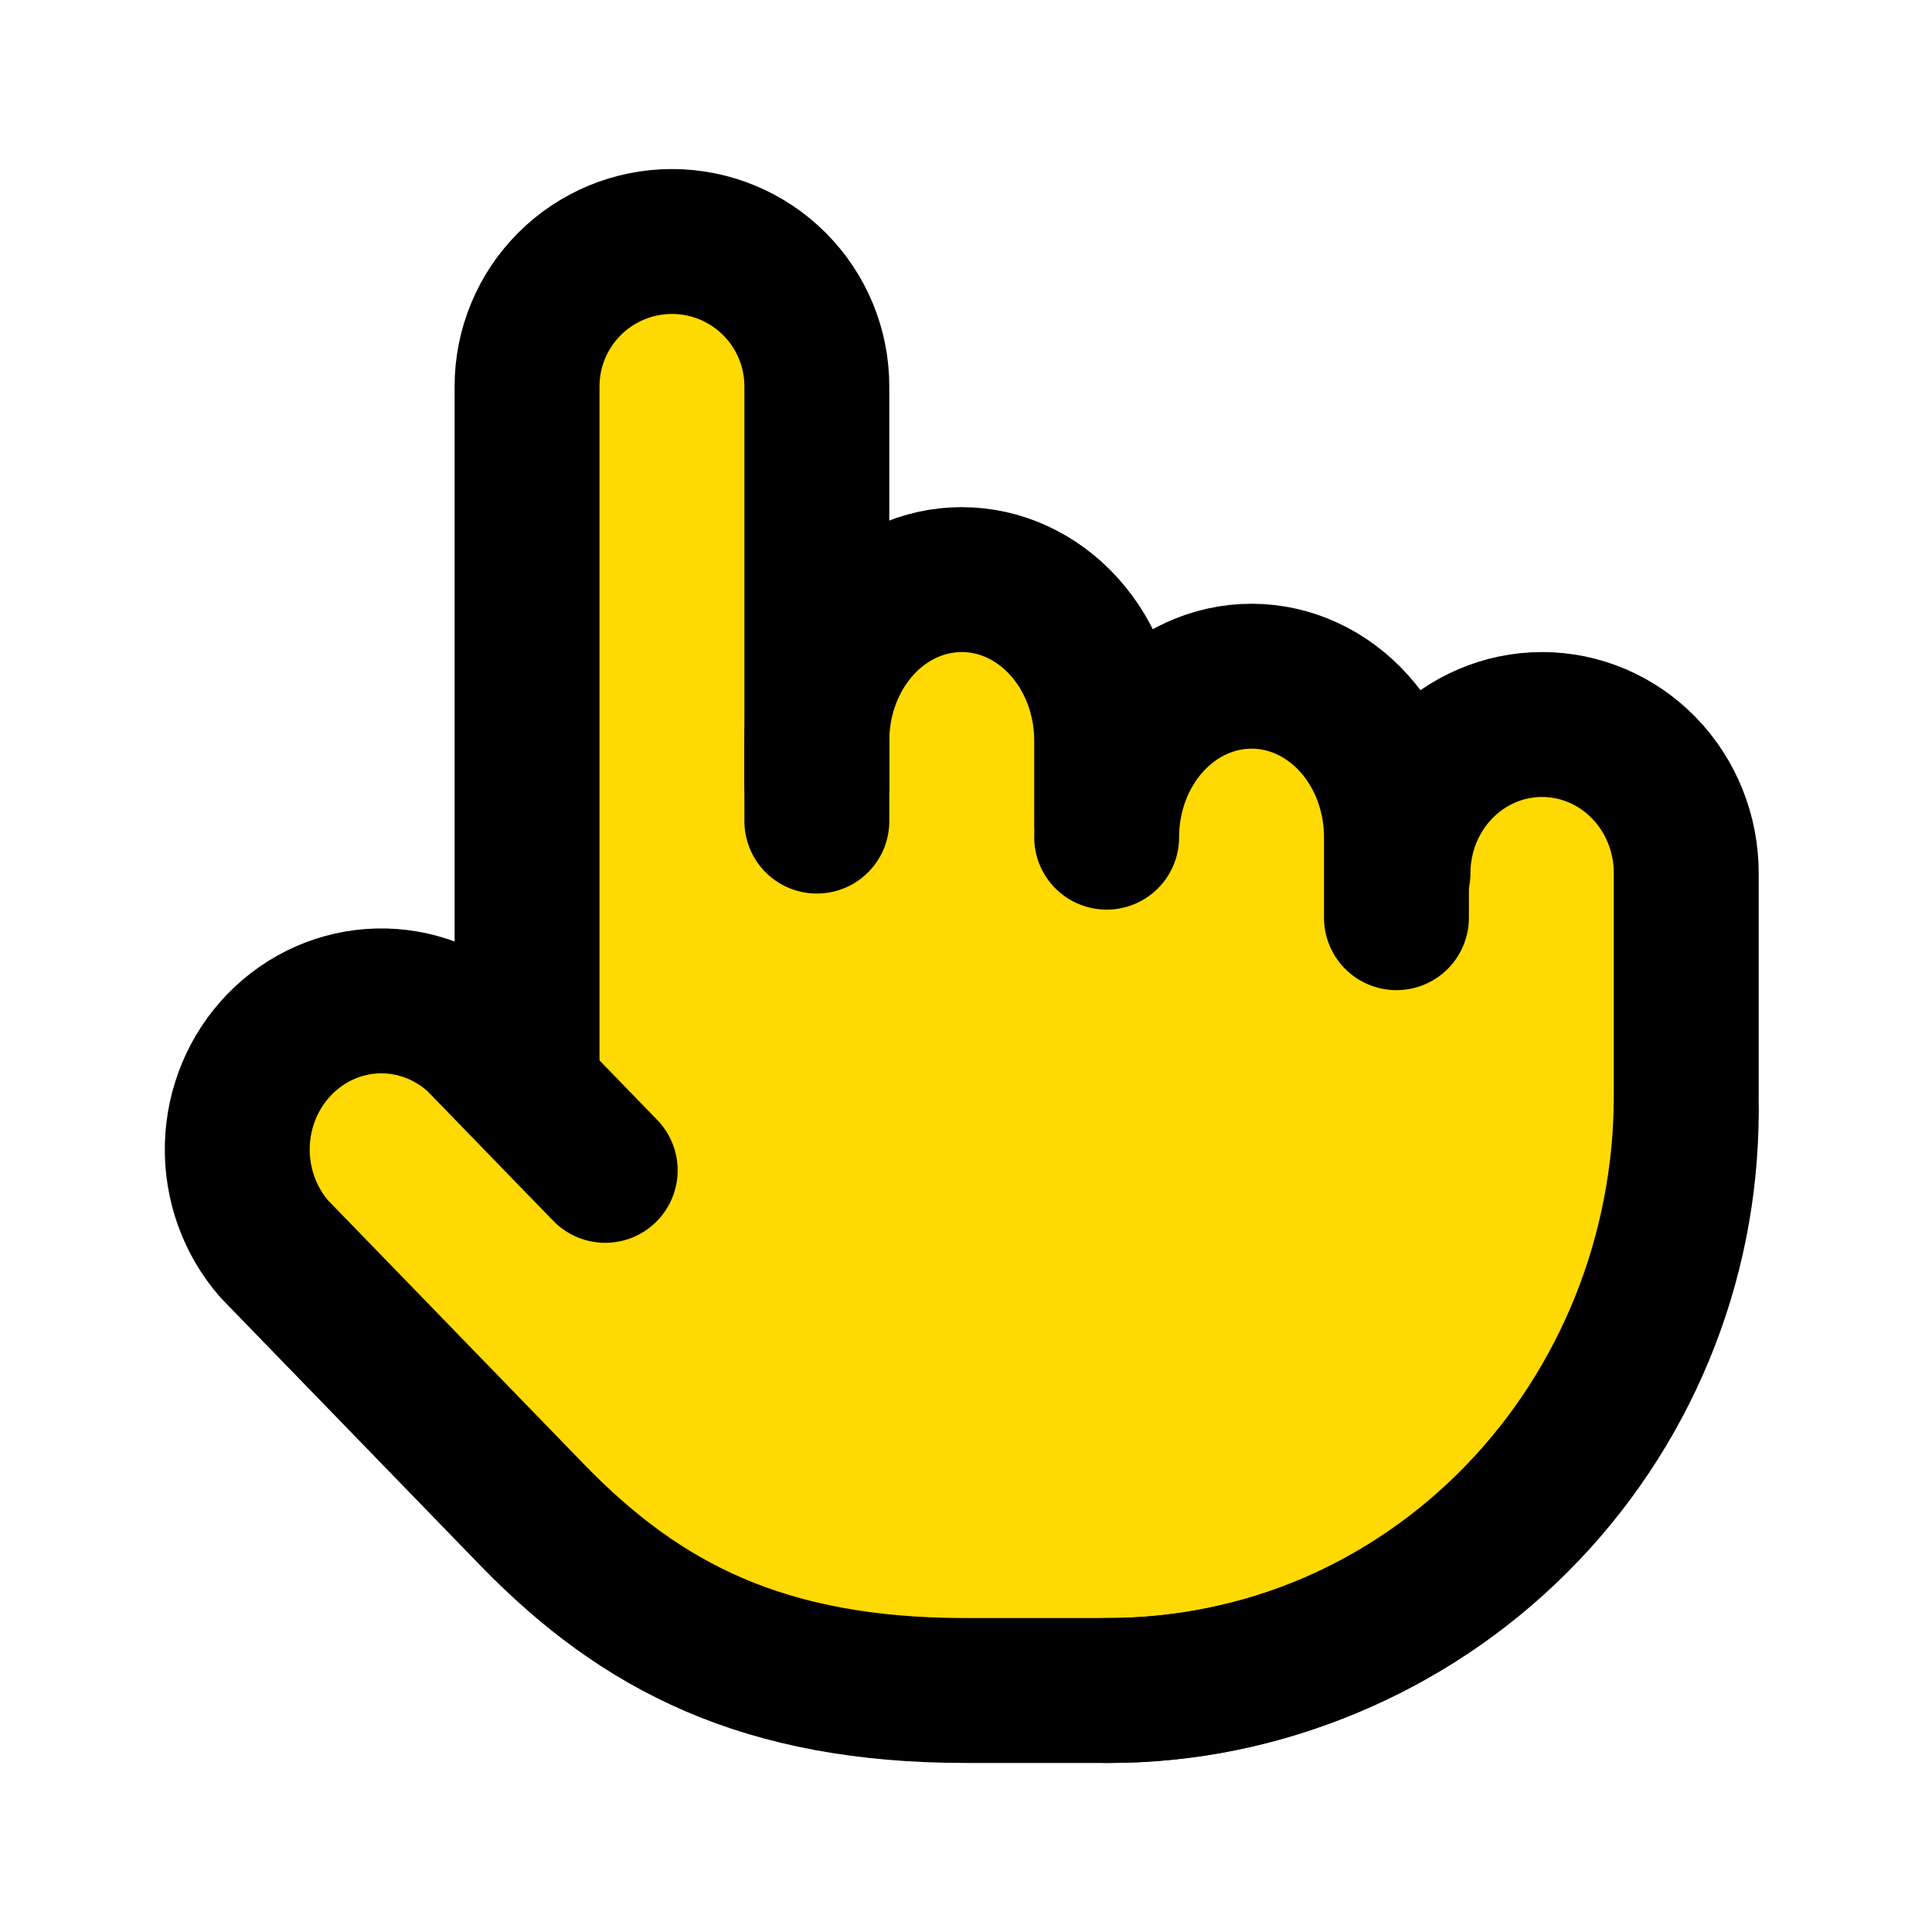
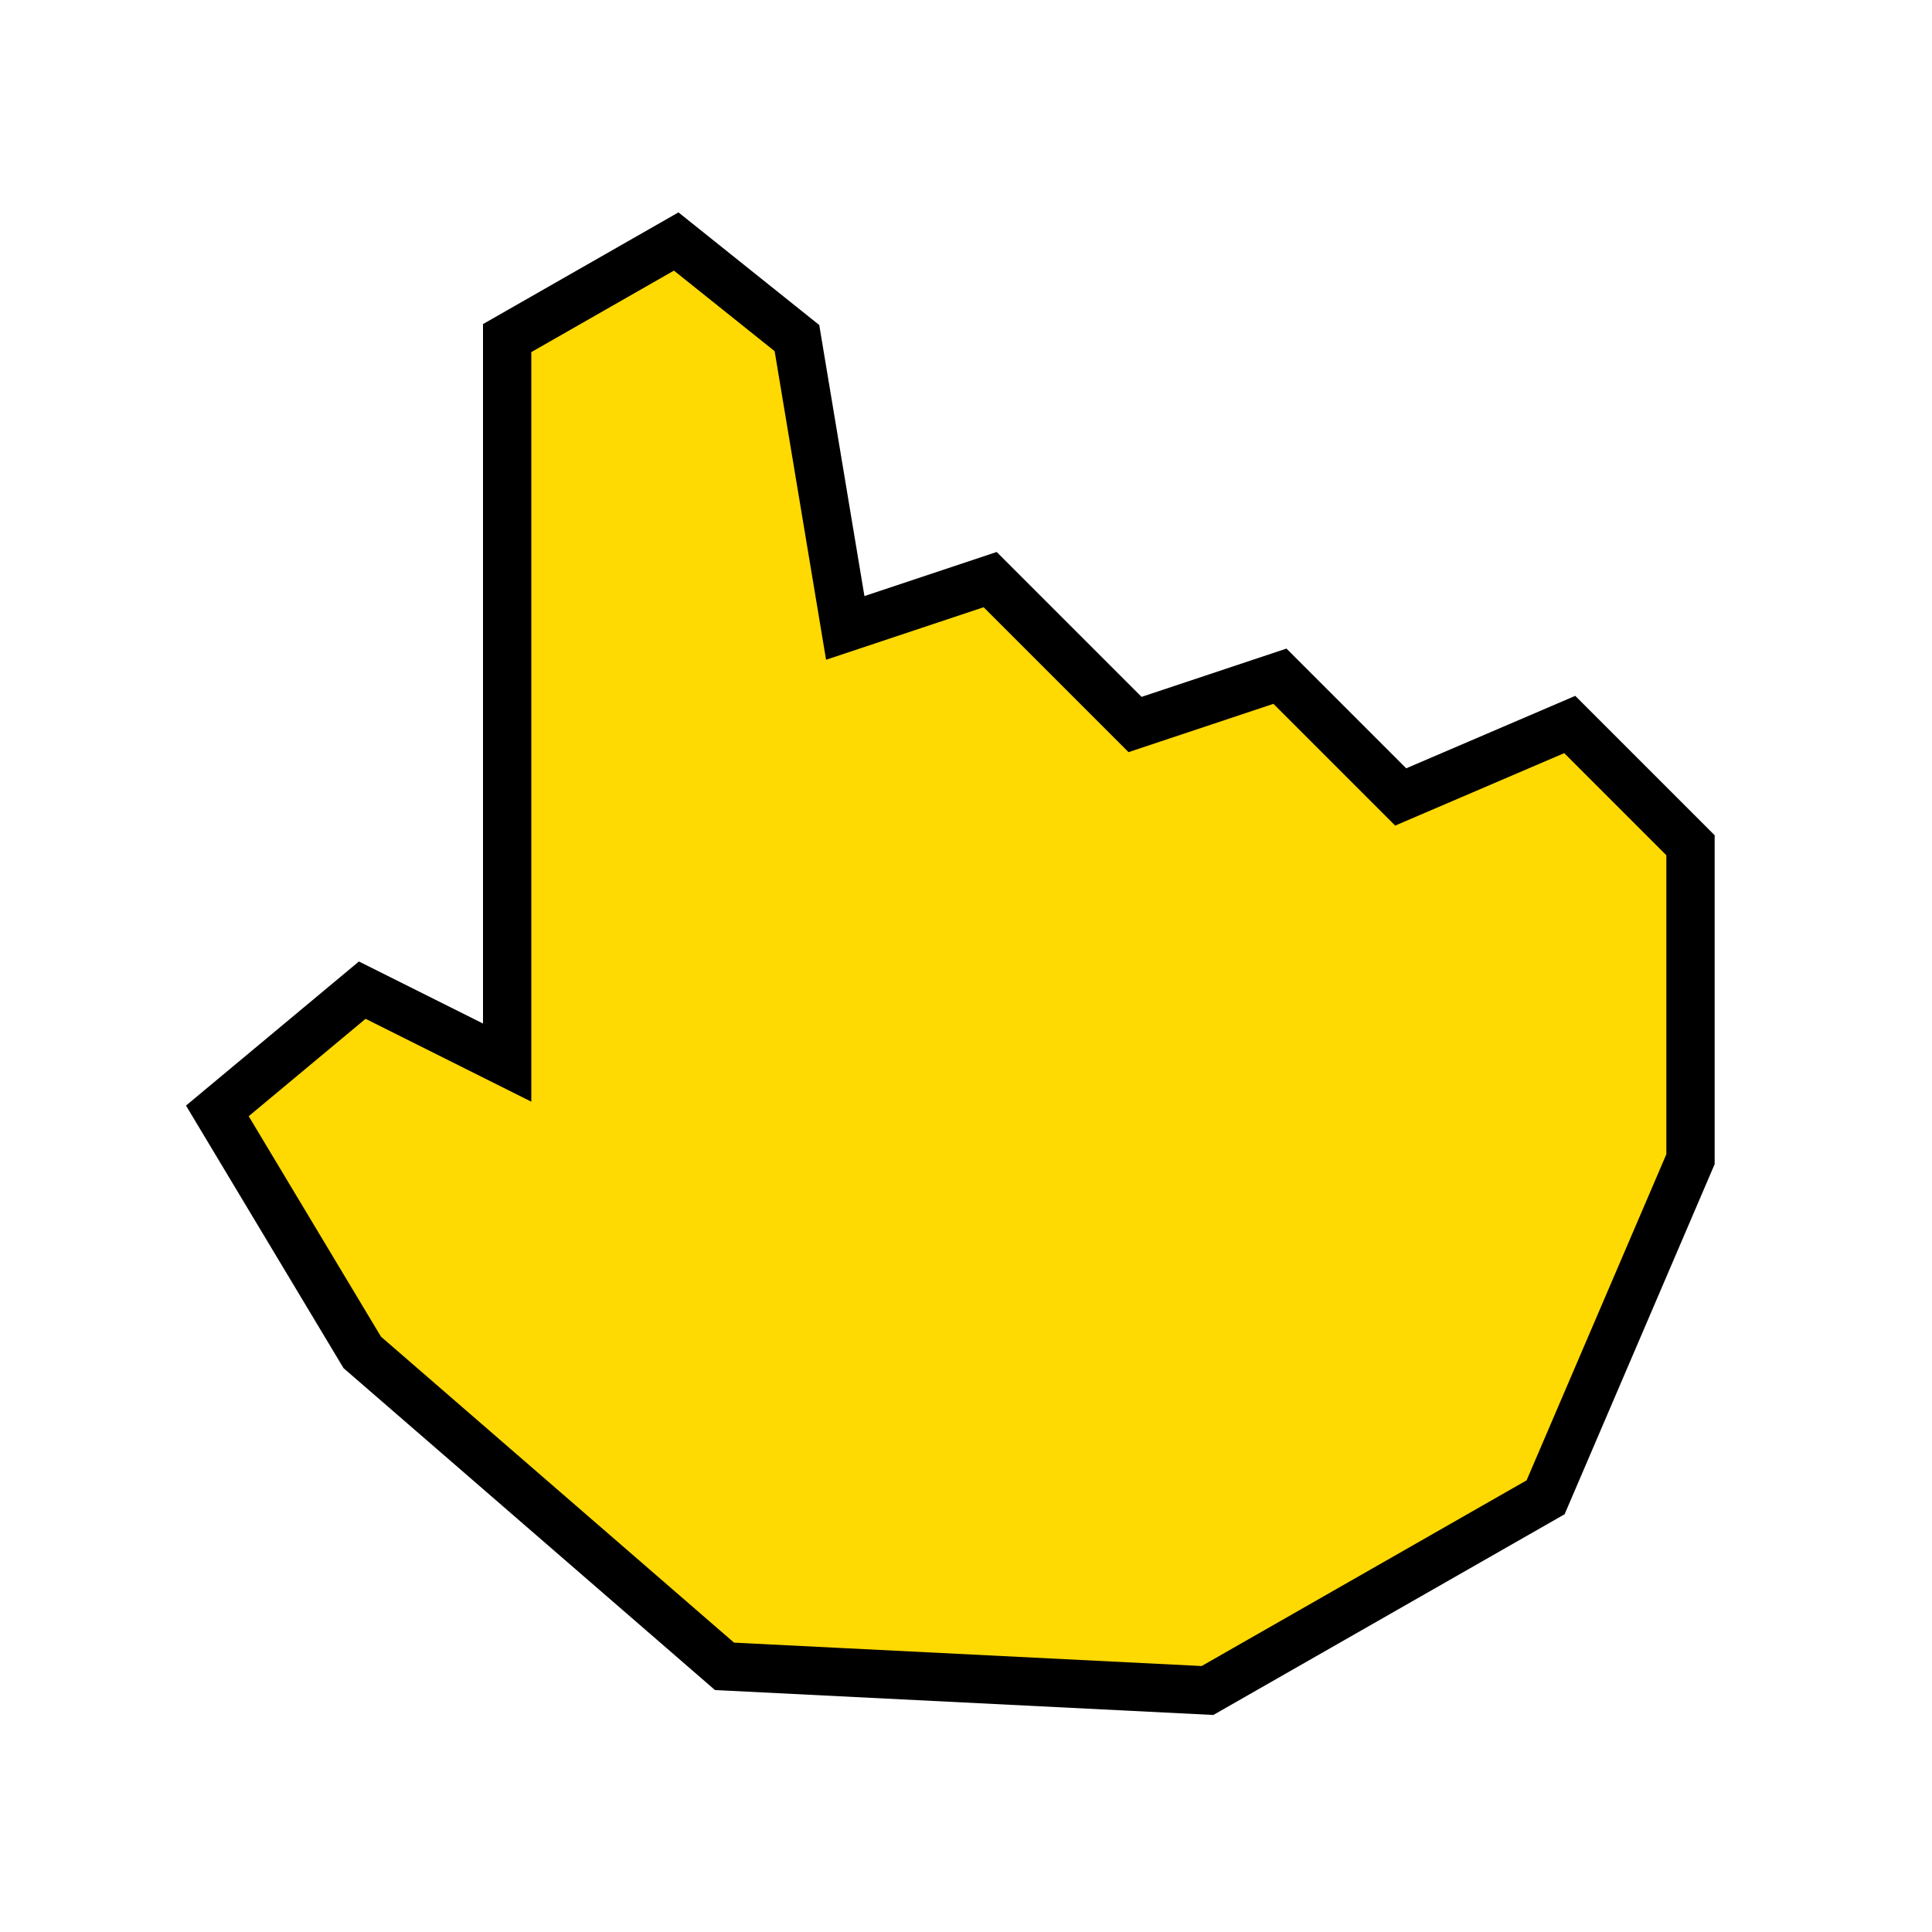
<svg xmlns="http://www.w3.org/2000/svg" width="40" height="40" viewBox="0 0 40 40" fill="none">
  <path d="M10.5 7V22L7.5 20.5L4.5 23L7.5 28L15 34.5L25 35L32 31L35 24V17.5L32.5 15L29 16.5L26.5 14L23.5 15L20.5 12L17.5 13L16.5 7L14 5L10.5 7Z" fill="#FFD902" stroke="black" />
-   <path d="M34.912 23C34.912 26.183 33.648 29.235 31.397 31.485C29.147 33.736 26.095 35 22.912 35" stroke="black" stroke-width="3" stroke-linecap="round" stroke-linejoin="round" />
-   <path d="M28.912 19V17.333C28.912 16.449 28.596 15.601 28.033 14.976C27.471 14.351 26.708 14 25.912 14C25.116 14 24.353 14.351 23.791 14.976C23.228 15.601 22.912 16.449 22.912 17.333" stroke="black" stroke-width="3" stroke-linecap="round" stroke-linejoin="round" />
-   <path d="M22.912 17V15.333C22.912 14.449 22.596 13.601 22.033 12.976C21.471 12.351 20.708 12 19.912 12C19.116 12 18.353 12.351 17.791 12.976C17.228 13.601 16.912 14.449 16.912 15.333V17" stroke="black" stroke-width="3" stroke-linecap="round" stroke-linejoin="round" />
-   <path d="M16.912 16.25V8C16.912 7.204 16.596 6.441 16.033 5.879C15.471 5.316 14.708 5 13.912 5C13.117 5 12.353 5.316 11.791 5.879C11.228 6.441 10.912 7.204 10.912 8V22.5" stroke="black" stroke-width="3" stroke-linecap="round" stroke-linejoin="round" />
-   <path d="M28.944 18.077C28.944 17.261 29.258 16.478 29.818 15.901C30.377 15.324 31.136 15 31.928 15C32.719 15 33.478 15.324 34.038 15.901C34.598 16.478 34.912 17.261 34.912 18.077V22.692C34.912 25.956 33.654 29.087 31.416 31.395C29.177 33.703 26.141 35 22.975 35H19.991C15.813 35 13.276 33.677 11.053 31.4L5.681 25.861C5.168 25.275 4.893 24.508 4.913 23.718C4.933 22.929 5.247 22.177 5.79 21.62C6.333 21.062 7.062 20.741 7.828 20.723C8.594 20.705 9.337 20.992 9.904 21.523L12.53 24.231" stroke="black" stroke-width="3" stroke-linecap="round" stroke-linejoin="round" />
</svg>